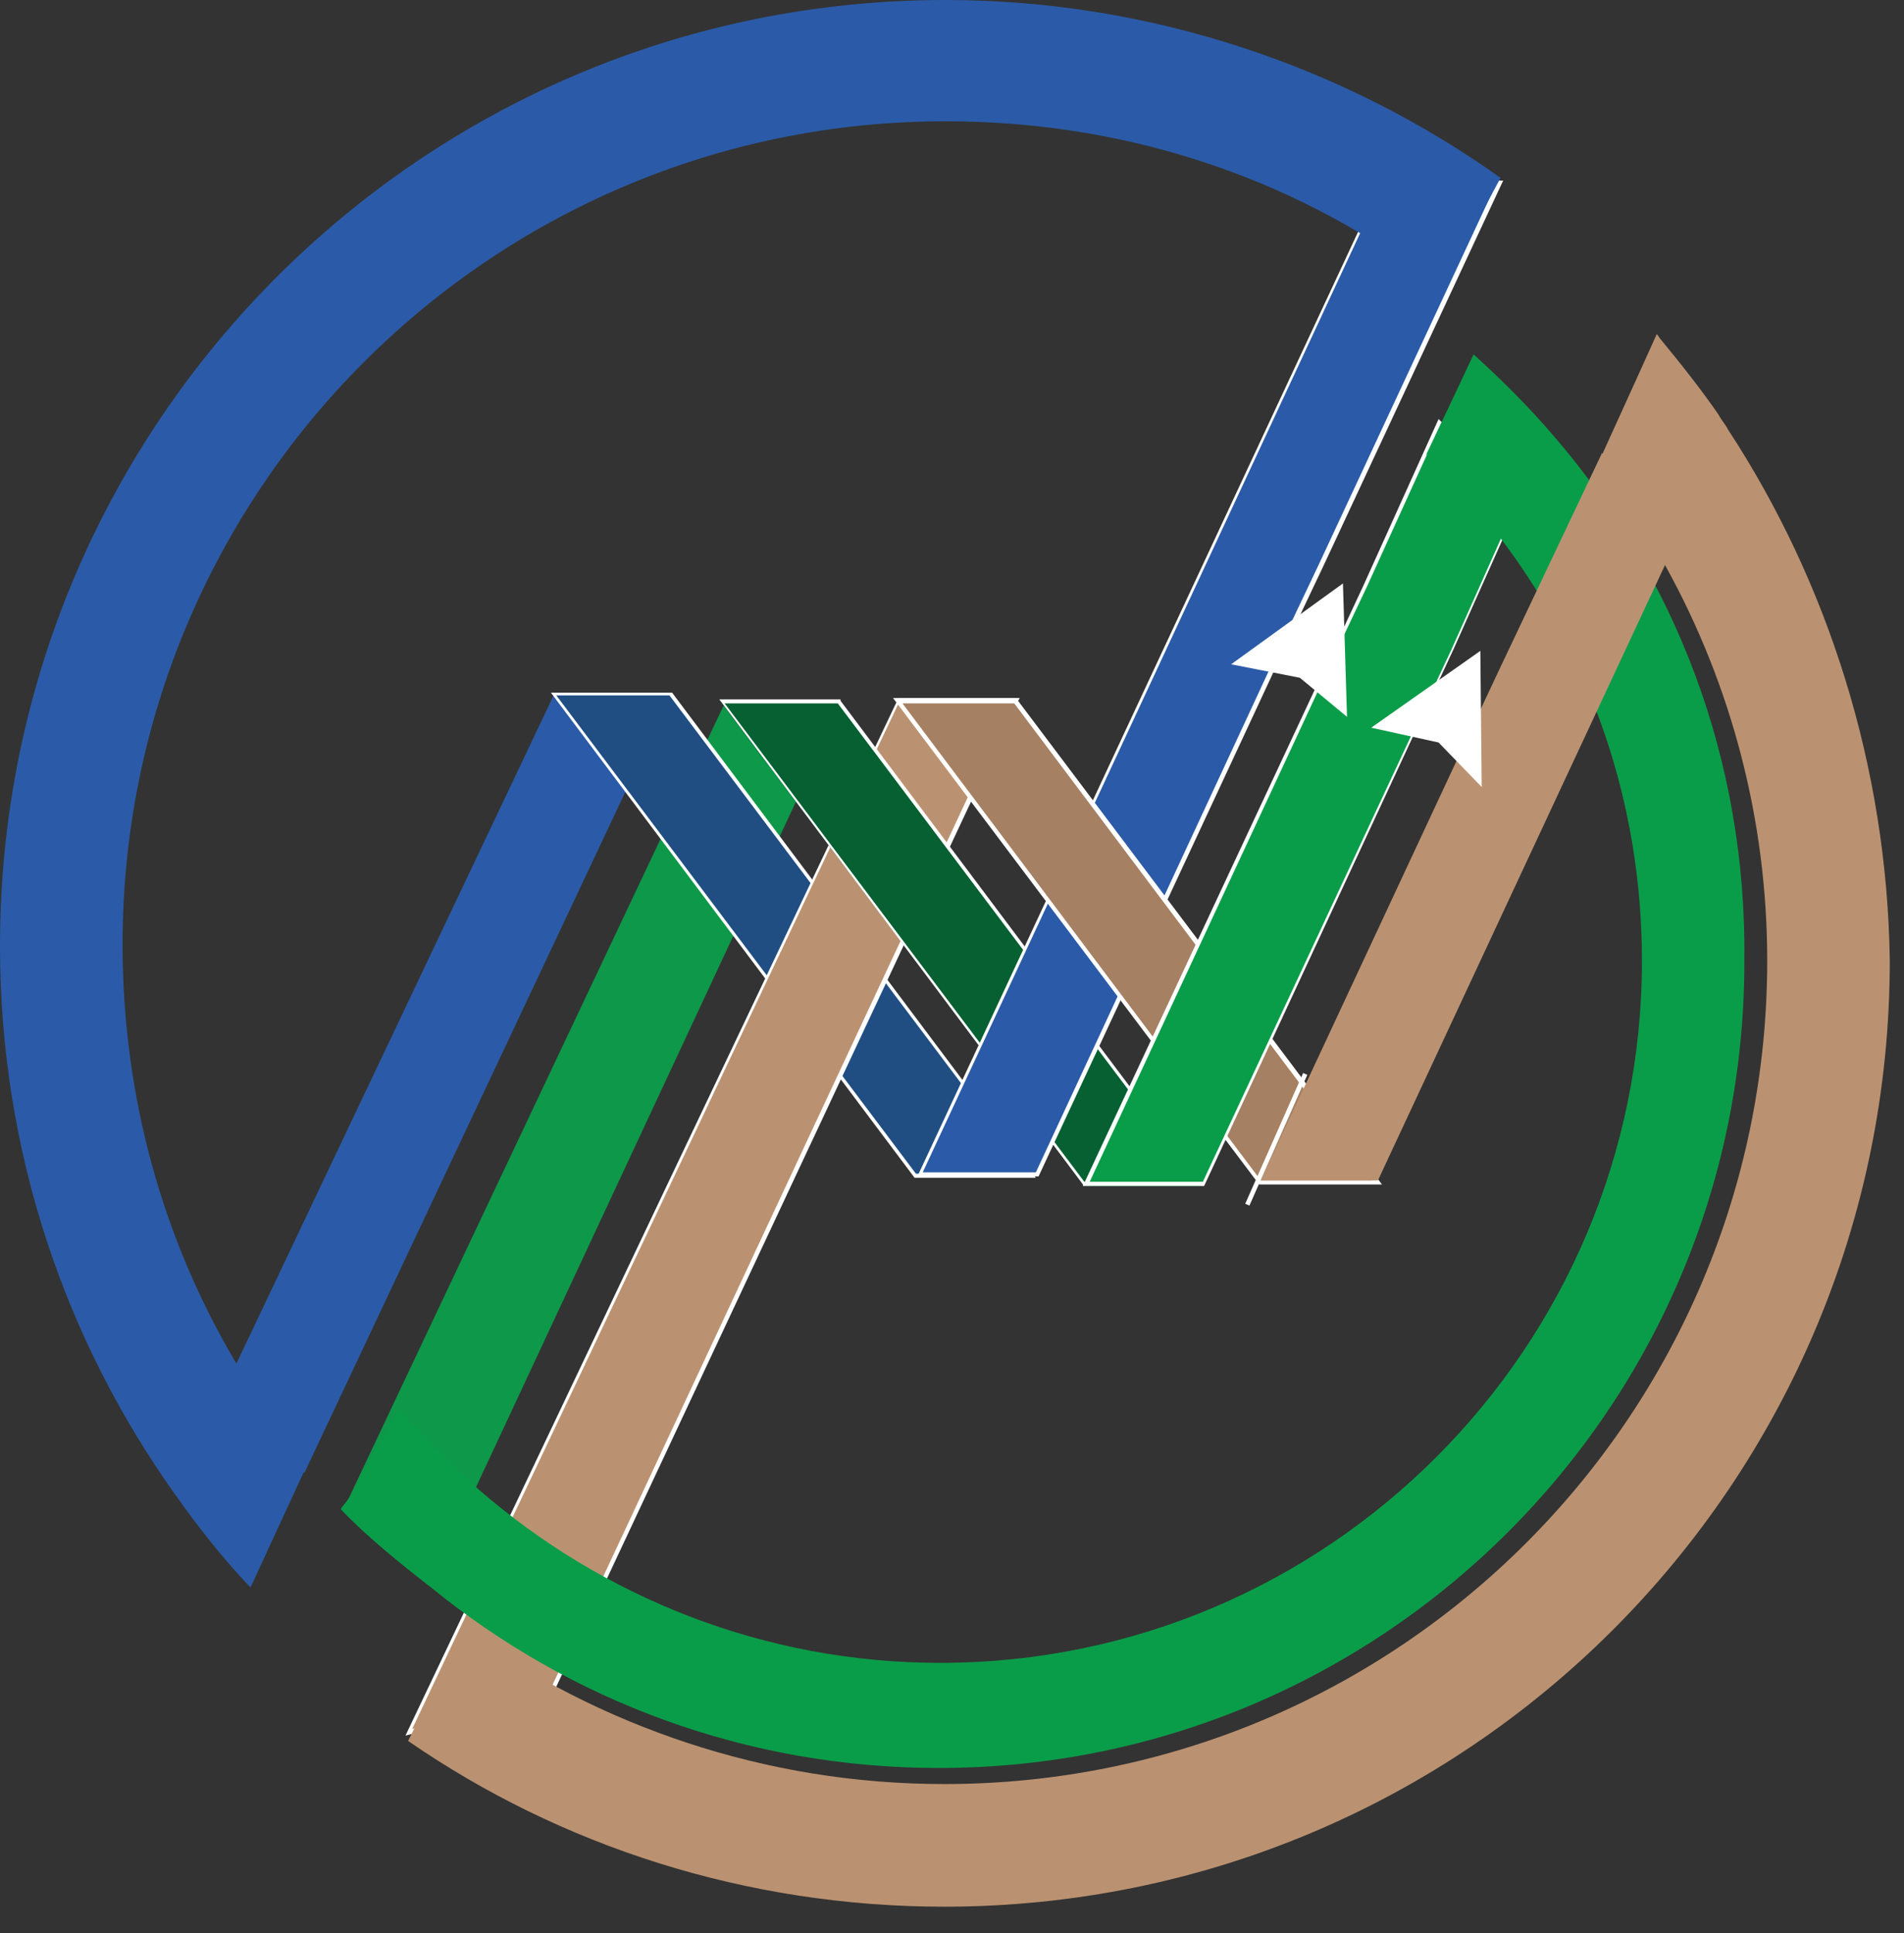
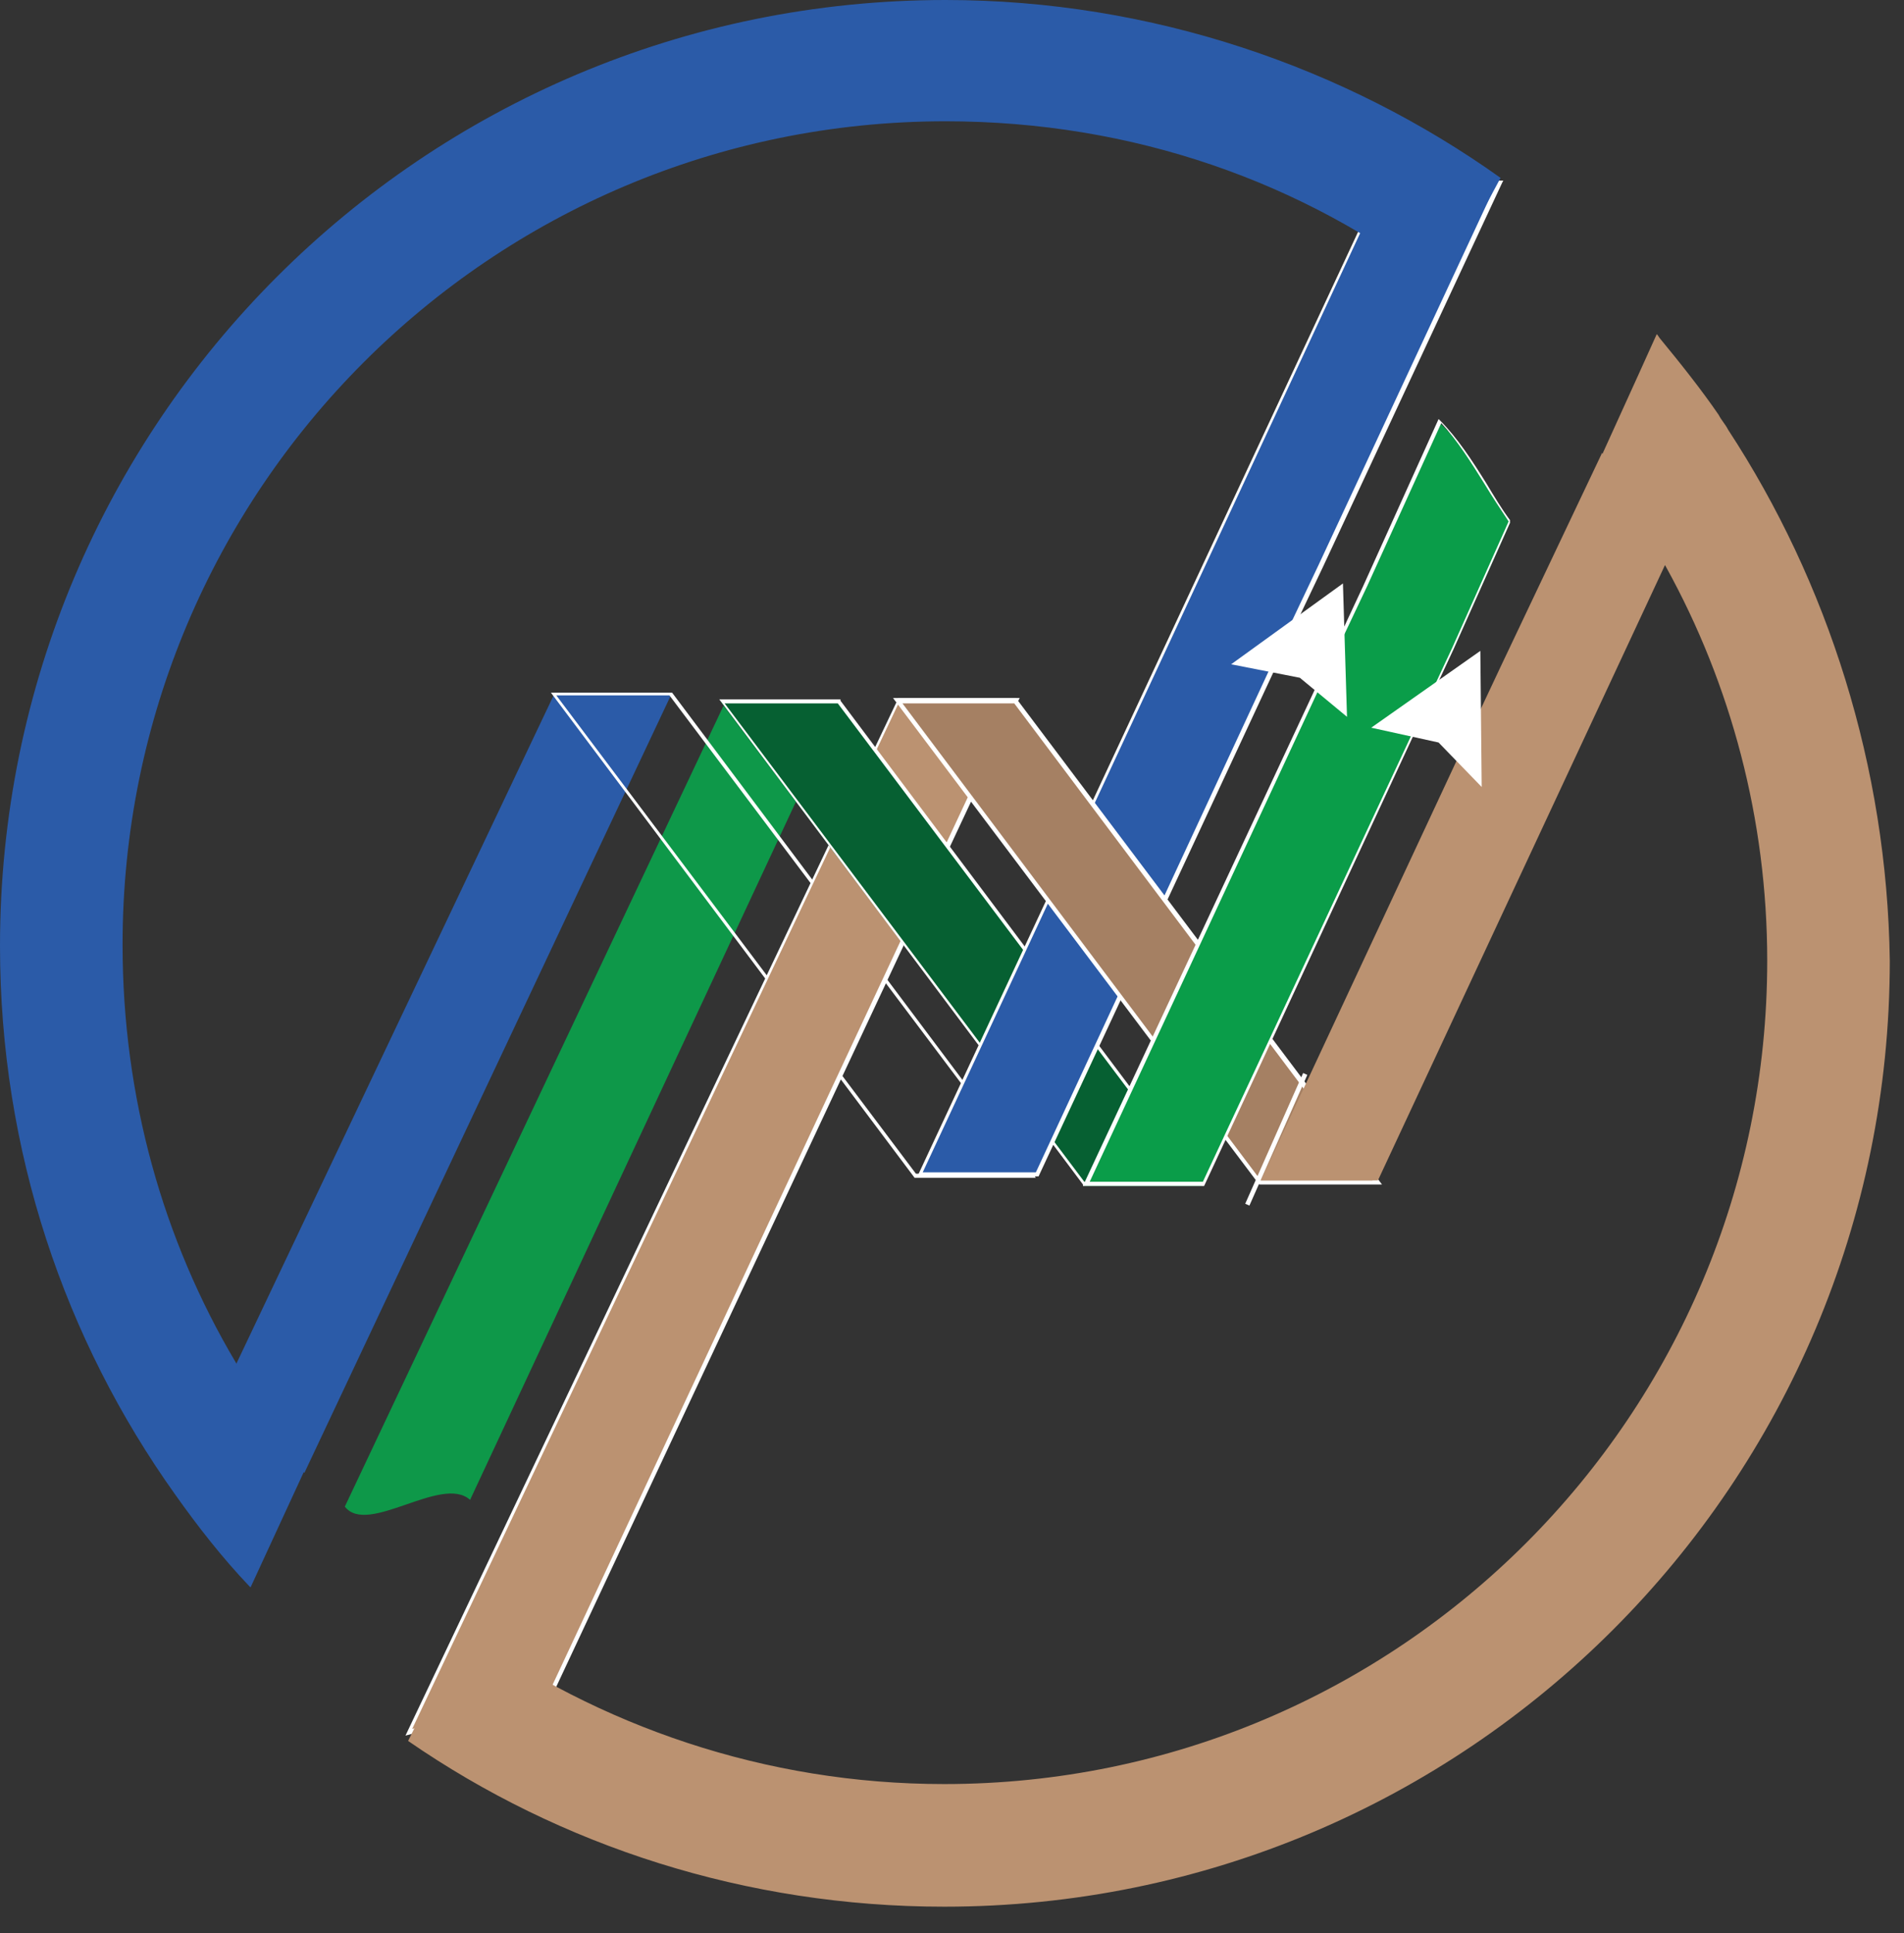
<svg xmlns="http://www.w3.org/2000/svg" width="67" height="68" viewBox="0 0 67 68" fill="none">
  <rect x="0" y="0" width="67" height="68" fill="#333333" stroke="none" />
  <path d="M16.542 52.757L29.577 24.839H25.453L12.134 52.994C12.94 54.036 15.547 51.856 16.542 52.757Z" fill="#0E9849" />
  <path d="M23.651 24.364H19.527L8.294 48.016C9.052 49.248 9.811 50.67 10.711 51.808L23.651 24.364Z" fill="#2B5BA8" />
-   <path d="M36.355 41.33L23.605 24.408H19.481L32.231 41.33H36.355Z" fill="#204E83" />
  <path d="M36.449 41.427H32.183L19.386 24.364H23.651L36.449 41.427ZM32.231 41.285H36.212L23.557 24.459H19.575L32.231 41.285Z" fill="white" />
  <path d="M19.387 59.58L14.41 60.907L31.616 24.599H35.74L19.387 59.58Z" fill="#BB9271" />
  <path d="M14.268 61.049L31.616 24.552H35.882L35.835 24.646L19.435 59.627L14.268 61.049ZM31.664 24.646L14.505 60.812L19.34 59.485L35.645 24.646H31.664Z" fill="white" />
  <path d="M42.234 41.614L29.531 24.692H25.36L38.11 41.614H42.234Z" fill="#066032" />
  <path d="M42.374 41.711H38.108V41.663L25.311 24.599H29.576V24.647L42.374 41.711ZM38.156 41.568H42.137L29.482 24.742H25.5L38.156 41.568Z" fill="white" />
  <path d="M46.499 19.907L52.803 6.398H48.679L32.374 41.331H36.497L45.551 21.803L46.499 19.907Z" fill="#2B5BA8" />
  <path d="M36.546 41.379H32.28L32.327 41.284L48.632 6.351H52.898L52.851 6.446L46.547 19.955L45.646 21.851L36.546 41.379ZM32.469 41.237H36.451L45.504 21.756L46.405 19.86L52.661 6.446H48.68L32.469 41.237Z" fill="white" />
  <path d="M48.443 41.616L35.692 24.648H31.569L44.319 41.616H48.443Z" fill="#A58063" />
  <path d="M48.631 41.663H44.318L44.271 41.615L31.425 24.552H35.739L35.786 24.599L48.631 41.663ZM44.365 41.52H48.3L35.691 24.741H31.757L44.365 41.52Z" fill="white" />
  <path d="M33.274 0C14.883 0 0 14.883 0 33.274C0 40.479 2.275 47.115 6.162 52.566C6.968 53.703 7.821 54.793 8.769 55.789L8.816 55.836L10.807 51.523L10.76 51.475C9.859 50.338 9.053 49.2 8.295 47.921C5.735 43.607 4.313 38.583 4.313 33.227C4.313 17.253 17.253 4.266 33.274 4.266C39.863 4.266 45.882 6.399 50.717 10.143L52.803 6.257C47.352 2.37 40.526 0 33.274 0Z" fill="#2B5BA8" />
  <mask id="mask0_445_21989" style="mask-type:luminance" maskUnits="userSpaceOnUse" x="58" y="11" width="3" height="4">
    <path d="M58.3 11.942C58.964 12.748 59.722 13.696 60.339 14.597C59.722 13.649 59.011 12.795 58.3 11.942Z" fill="white" />
  </mask>
  <g mask="url(#mask0_445_21989)">
    <path d="M61.383 12.416L59.961 15.402L57.259 14.075L58.681 11.136L61.383 12.416Z" fill="url(#paint0_linear_445_21989)" />
  </g>
  <mask id="mask1_445_21989" style="mask-type:luminance" maskUnits="userSpaceOnUse" x="58" y="19" width="1" height="1">
    <path d="M58.35 19.672C58.397 19.767 58.444 19.815 58.492 19.91C58.444 19.815 58.397 19.72 58.35 19.672Z" fill="white" />
  </mask>
  <g mask="url(#mask1_445_21989)">
    <path d="M58.538 19.718L58.444 19.955L58.254 19.86L58.349 19.623L58.538 19.718Z" fill="url(#paint1_linear_445_21989)" />
  </g>
  <path d="M60.812 15.117C60.717 14.927 60.575 14.785 60.48 14.595C59.864 13.695 59.106 12.747 58.442 11.941C58.395 11.894 58.347 11.799 58.3 11.752L57.636 13.221L56.214 16.349C56.878 17.25 57.921 18.672 58.489 19.715C58.537 19.809 58.584 19.857 58.632 19.952C60.907 24.075 62.187 28.815 62.187 33.792C62.187 49.766 49.247 62.753 33.226 62.753C26.922 62.753 21.092 60.715 16.304 57.302L14.361 61.236C19.717 64.933 26.258 67.066 33.226 67.066C51.617 67.066 66.5 52.183 66.5 33.792C66.405 26.967 64.32 20.473 60.812 15.117Z" fill="#BB9271" />
  <path d="M50.385 24.409L51.143 22.845L53.134 18.39C52.328 17.299 51.664 15.783 50.669 14.882L48.014 20.665L47.161 22.466L38.156 41.71H42.279L50.385 24.409Z" fill="#0A9D49" />
  <path d="M42.375 41.709H38.109L47.968 20.616L50.623 14.739L50.67 14.786C51.286 15.402 51.808 16.208 52.282 16.967C52.566 17.441 52.85 17.915 53.135 18.294V18.341V18.389L51.144 22.844L42.375 41.709ZM38.346 41.567H42.328L51.097 22.797L53.087 18.341C52.803 17.915 52.519 17.488 52.234 17.014C51.76 16.256 51.286 15.497 50.717 14.881L48.11 20.616L47.257 22.418L38.346 41.567Z" fill="white" />
-   <path d="M54.651 15.309C53.798 14.314 52.85 13.366 51.854 12.466L51.096 14.077L50.195 15.973C51.191 16.921 52.091 17.916 52.897 19.054C55.978 23.178 57.779 28.25 57.779 33.795C57.779 47.399 46.735 58.49 33.084 58.49C26.875 58.49 21.187 56.168 16.826 52.376C15.831 51.475 14.883 50.527 14.03 49.532L12.371 52.565C12.371 52.613 11.992 53.039 11.992 53.087C12.892 54.035 14.125 55.03 15.167 55.836C20.05 59.817 26.259 62.187 33.037 62.187C48.679 62.187 61.382 49.484 61.382 33.843C61.476 26.685 58.917 20.239 54.651 15.309Z" fill="#0A9D49" />
  <path d="M58.632 19.29C58.015 18.247 56.972 16.825 56.356 15.925V15.972L52.801 23.461L52.043 25.073L44.364 41.52H48.488L58.774 19.48C58.726 19.432 58.679 19.337 58.632 19.29Z" fill="#BB9271" />
  <path d="M47.257 20.522L43.323 23.366L45.741 23.84L47.4 25.214L47.257 20.522Z" fill="white" />
  <path d="M52.092 22.894L48.252 25.596L50.622 26.117L52.139 27.681L52.092 22.894Z" fill="white" />
  <path d="M45.93 37.775L43.892 42.373" stroke="white" stroke-width="0.161" stroke-miterlimit="10" />
  <defs>
    <linearGradient id="paint0_linear_445_21989" x1="68.46" y1="-5.717" x2="18.044" y2="98.762" gradientUnits="userSpaceOnUse">
      <stop stop-color="#89683A" />
      <stop offset="0.013" stop-color="#89683A" />
      <stop offset="0.249" stop-color="#B28B5D" />
      <stop offset="0.498" stop-color="#E8CD8C" />
      <stop offset="0.725" stop-color="#B28B5D" />
      <stop offset="0.939" stop-color="#89683A" />
      <stop offset="1" stop-color="#89683A" />
    </linearGradient>
    <linearGradient id="paint1_linear_445_21989" x1="70.263" y1="-4.843" x2="19.847" y2="99.637" gradientUnits="userSpaceOnUse">
      <stop stop-color="#89683A" />
      <stop offset="0.013" stop-color="#89683A" />
      <stop offset="0.249" stop-color="#B28B5D" />
      <stop offset="0.498" stop-color="#E8CD8C" />
      <stop offset="0.725" stop-color="#B28B5D" />
      <stop offset="0.939" stop-color="#89683A" />
      <stop offset="1" stop-color="#89683A" />
    </linearGradient>
  </defs>
</svg>